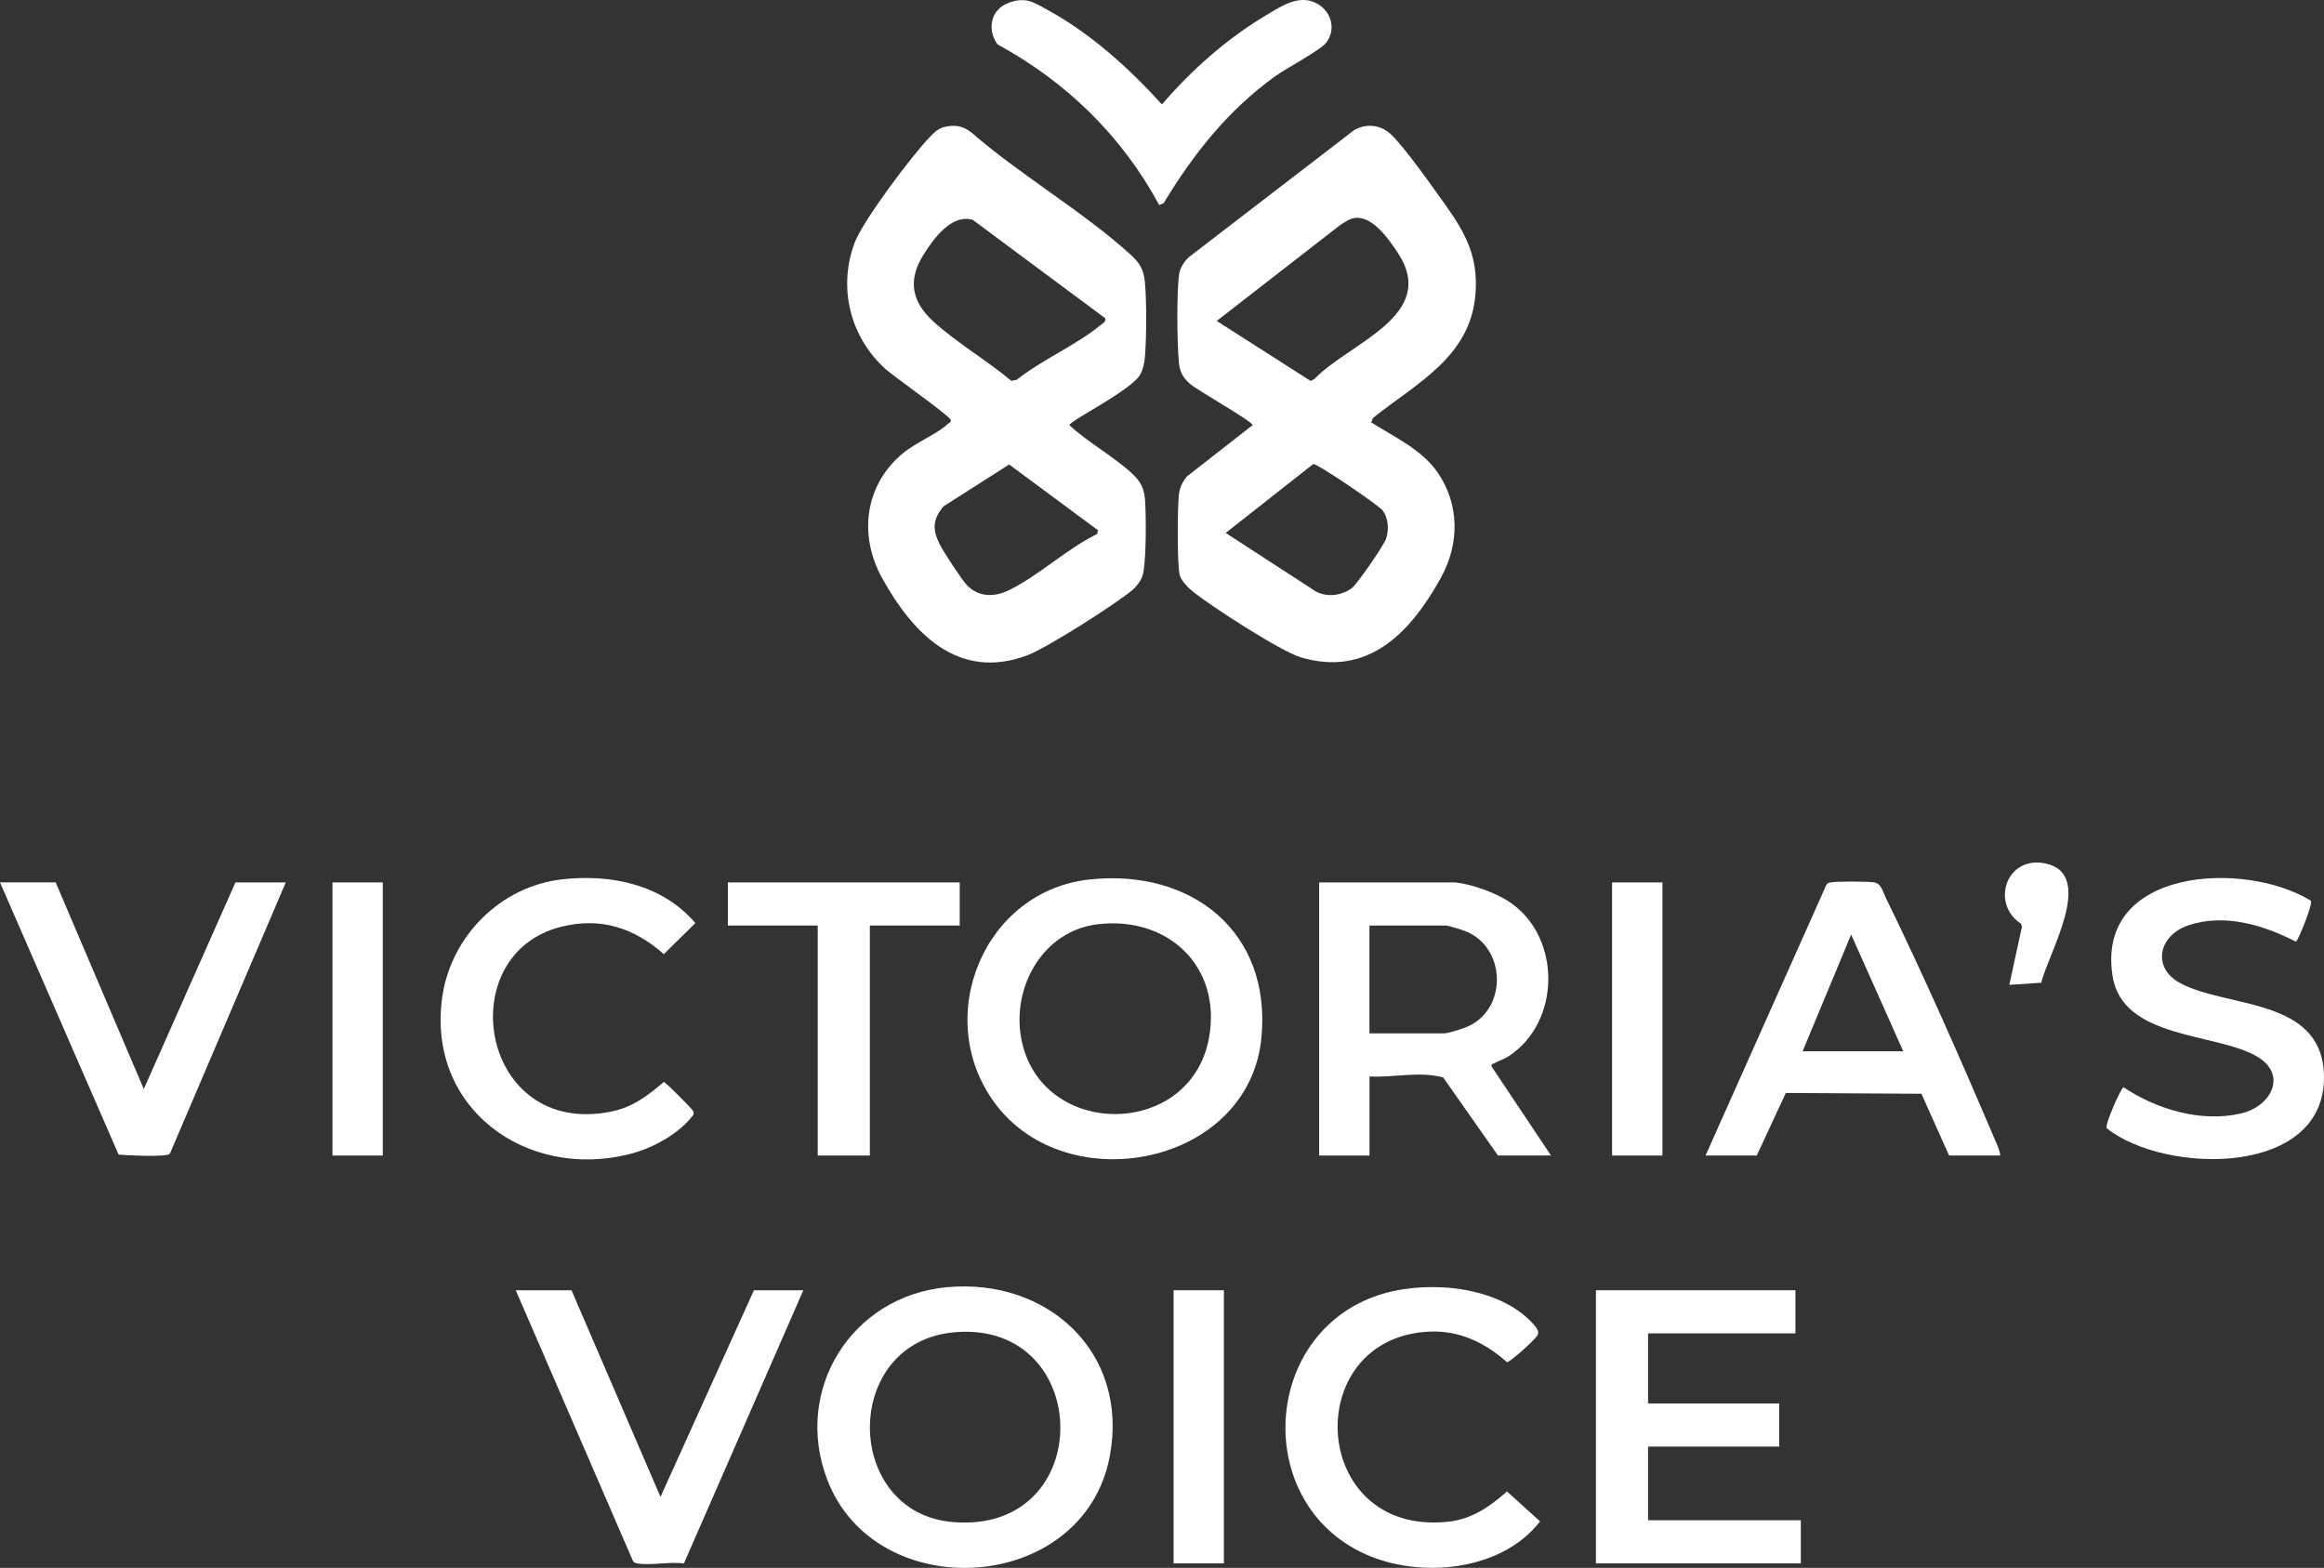
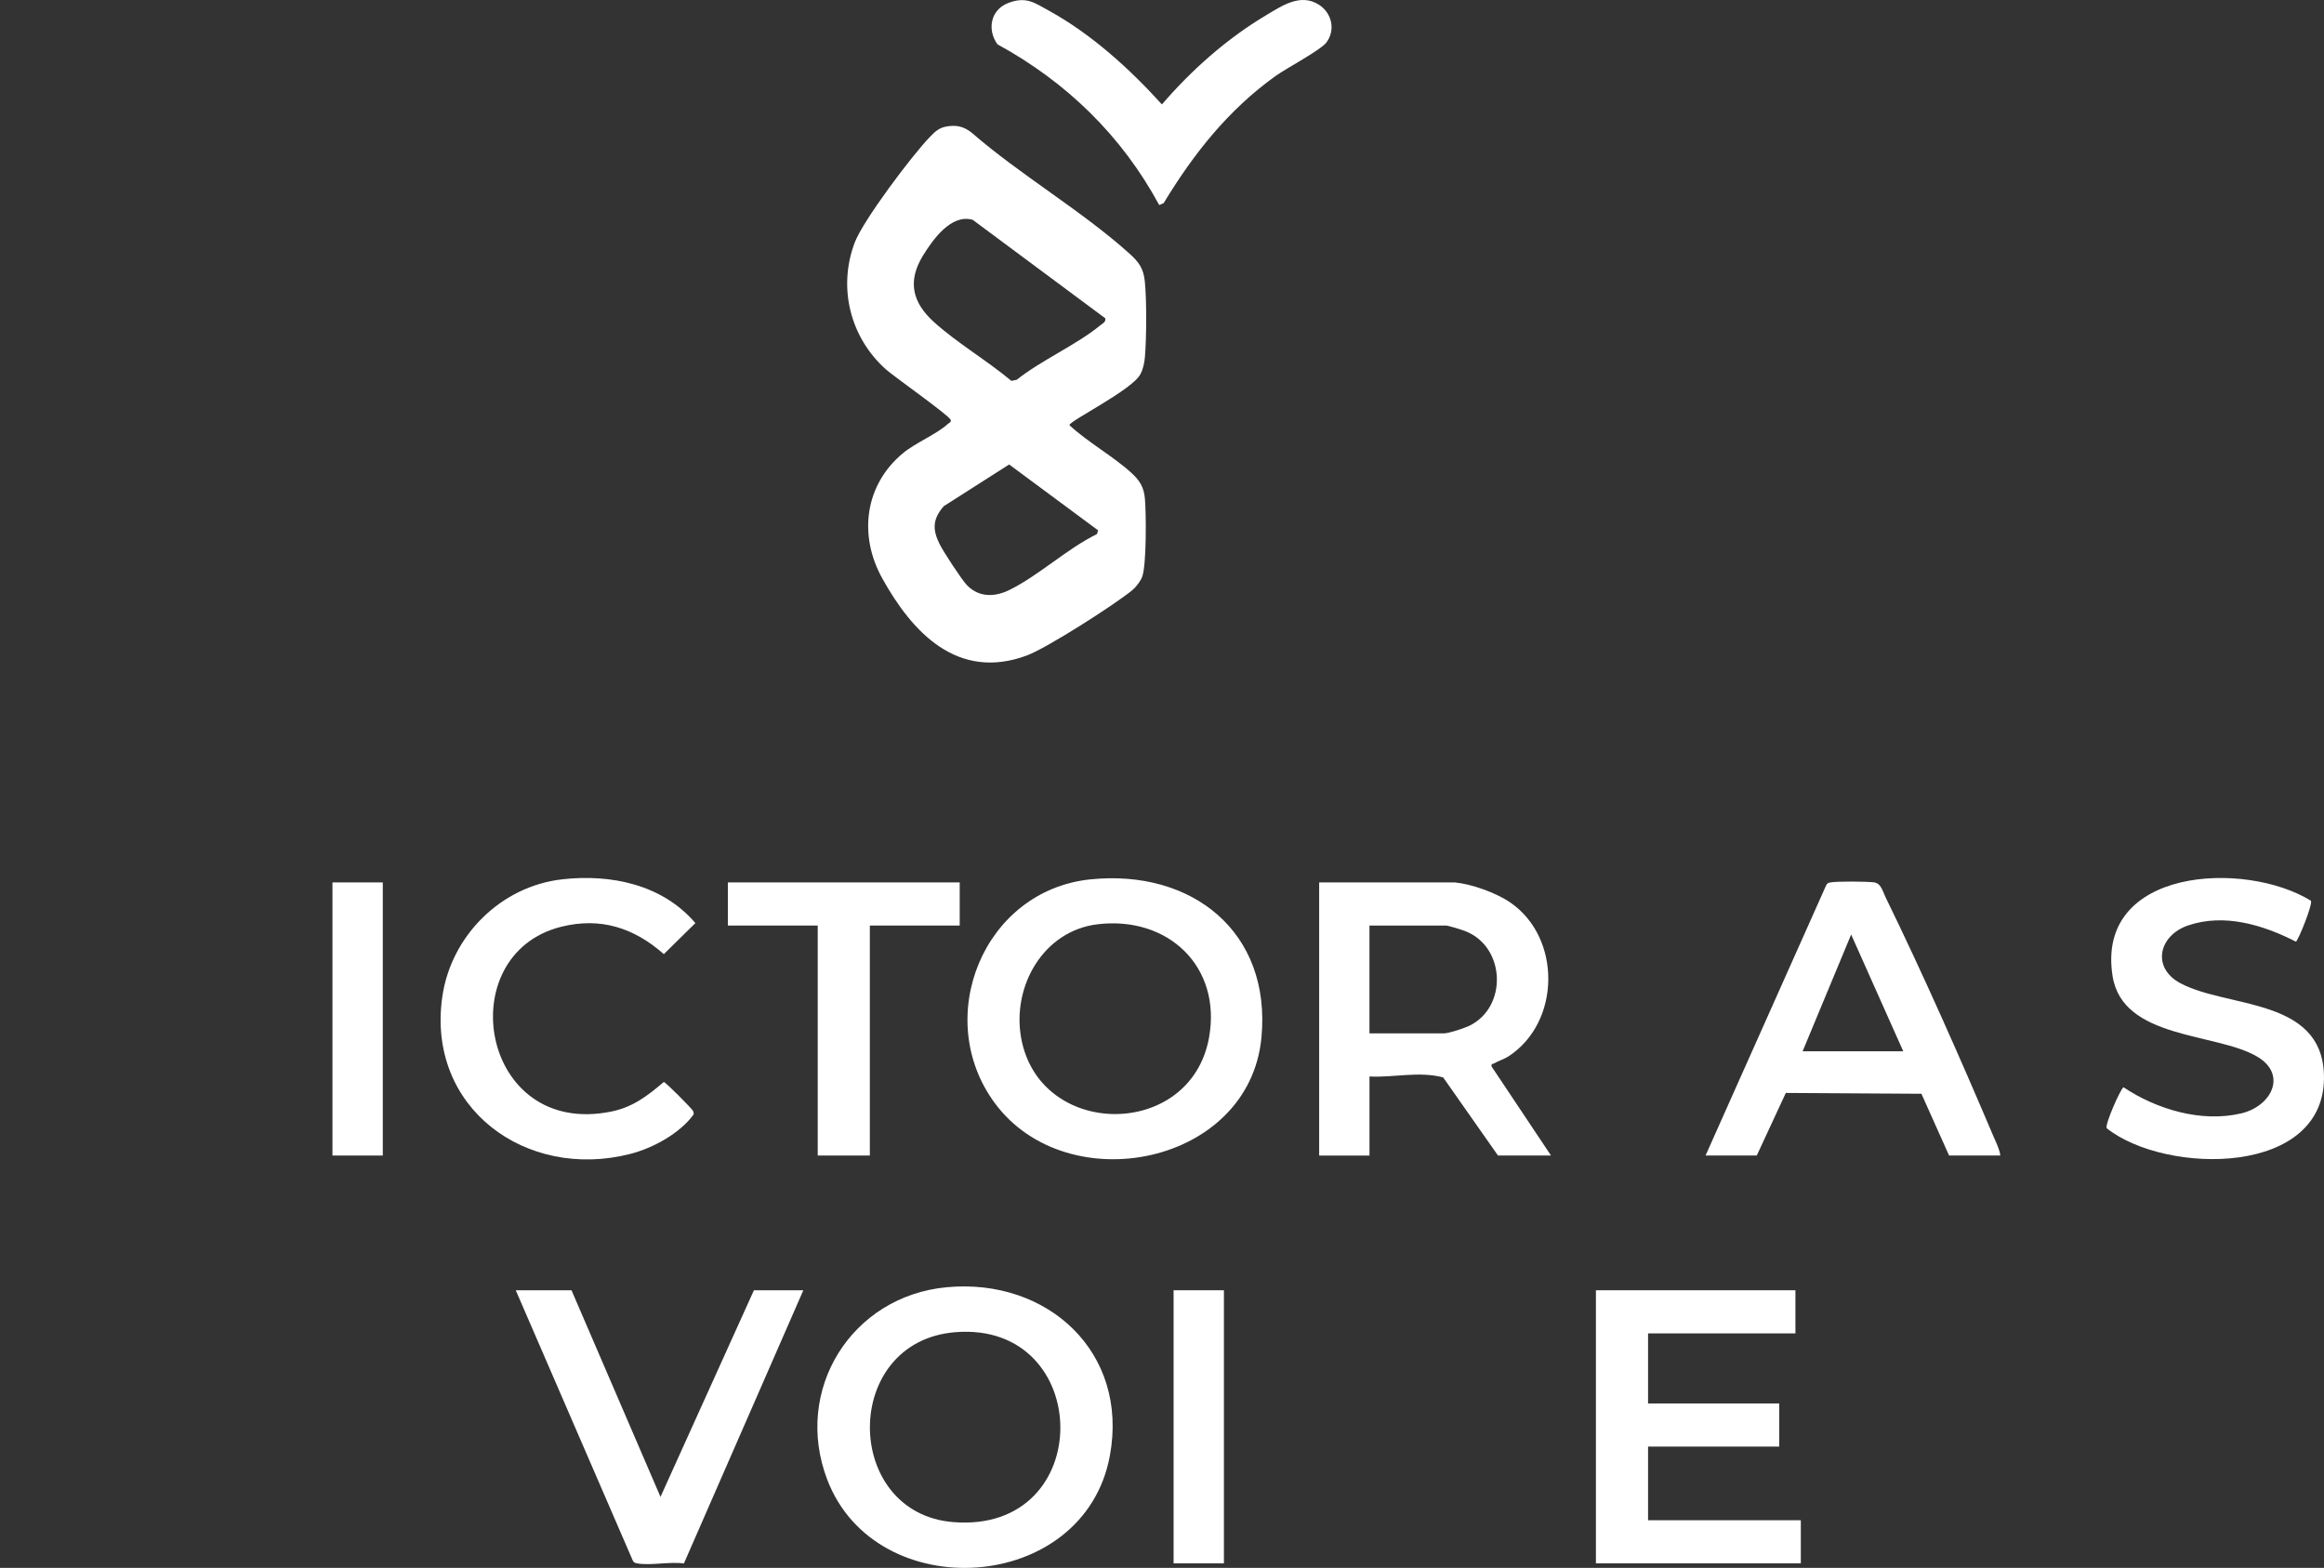
<svg xmlns="http://www.w3.org/2000/svg" id="Layer_1" data-name="Layer 1" viewBox="0 0 732.81 494.47">
  <rect x="0" y="0" width="732.81" height="494.47" fill="#333333" stroke="none" />
  <defs>
    <style>
      .cls-1 {
        fill: #fff;
      }
    </style>
  </defs>
  <path class="cls-1" d="M298.5,39.88c3.2-.54,5.42.02,7.93,2,15.34,13.33,34.79,24.64,49.73,38.11,2.94,2.65,4.41,4.65,4.83,8.77.6,5.95.54,17.81.03,23.81-.16,1.85-.55,3.74-1.4,5.4-2.58,5.02-22.37,14.73-22.41,16.11,5.84,5.43,13.73,9.74,19.52,15.03,2.64,2.42,3.96,4.48,4.29,8.17.41,4.55.53,21.02-.88,24.66-.54,1.4-1.96,3.26-3.14,4.22-5.59,4.57-26.88,18.22-33.26,20.58-21.72,8.02-36.04-7.17-45.58-24.41-7.49-13.53-5.53-29.43,6.63-39.46,3.92-3.24,10.75-6.05,14.07-9.16.41-.38,1.12-.49.91-1.29-.27-1.26-17.83-13.62-20.39-15.9-11.28-10.04-15.23-25.73-9.9-39.95,2.64-7.04,18.21-27.71,23.79-33.44,1.6-1.64,2.84-2.85,5.24-3.25h0ZM348.52,100.38l-41.78-31.04c-6.76-2.02-12.59,6.21-15.69,11.25-4.97,8.07-3.37,14.78,3.37,20.9,7.25,6.59,16.89,12.25,24.49,18.62l1.67-.33c7.9-6.28,18.77-10.94,26.43-17.23.73-.6,1.73-.96,1.51-2.16h0ZM346.25,167.25l-28.04-20.77-20.64,13.17c-3.47,4.03-3.61,7.27-1.29,11.95,1.15,2.32,6.94,11.2,8.61,12.93,3.8,3.94,8.8,3.8,13.42,1.52,9.23-4.55,18.16-13.01,27.59-17.62l.35-1.17h0Z" />
-   <path class="cls-1" d="M438.43,42.21c4.1,3.67,13.74,17.36,17.42,22.53,6.41,8.99,10.31,16.41,9.4,27.98-1.56,19.89-18.51,28.02-32.31,39.09l-.55,1.42c7.16,4.48,15.99,8.63,20.87,15.69,7.02,10.15,6.99,22.58,1.12,33.22-9.37,17-22.78,31.56-44.22,25.16-6.33-1.89-28.1-16.01-33.83-20.57-1.49-1.19-3.83-3.47-4.32-5.32-.89-3.41-.7-21.11-.3-25.26.22-2.24,1.14-4.19,2.58-5.92l20.68-16.15c0-1.19-17.3-10.89-19.78-13.07-2.23-1.96-3.19-3.78-3.46-6.74-.57-6.04-.75-21.96.07-27.74.29-2.06,1.58-4.02,3.07-5.43l52.22-40.14c3.76-2.07,8.13-1.63,11.33,1.24h.01ZM427.16,68.75c-1.74.24-3.5,1.51-4.92,2.49l-38.58,29.98,29.61,18.91,1.18-.58c10.77-11.38,39.33-19.96,26.34-39.77-2.79-4.25-7.99-11.82-13.64-11.03h.01ZM414.08,146.36l-27.59,21.71,28.52,18.52c3.57,1.81,7.86,1.27,11.11-.99,1.72-1.19,10.28-13.68,10.94-15.7.95-2.92.75-6.36-1.02-8.87-1.09-1.55-20.65-14.88-21.96-14.68h0Z" />
  <path class="cls-1" d="M298.54,405.95c31.8-2.97,57.44,20.53,51.43,53.12-8.06,43.76-73.86,47.75-89.15,7.49-10.75-28.32,7.71-57.8,37.72-60.61ZM301.37,420.12c-36.21,2.8-35.72,57.11-.76,59.91,45.39,3.64,44.34-63.29.76-59.91Z" />
  <path class="cls-1" d="M343.87,277.32c31.94-3.26,57.07,16.52,53.89,49.91-3.85,40.29-61.19,51.56-84.04,20.7-19.91-26.88-3.65-67.17,30.16-70.61h0ZM346.13,291.48c-17.13,2.05-27.03,19.51-24.16,35.74,5.67,32.09,53.53,32.25,59.28-.06,3.98-22.38-12.98-38.32-35.12-35.68Z" />
  <path class="cls-1" d="M458.75,278.29c5.37.52,13.01,3.27,17.47,6.33,16.21,11.09,15.96,37.78-.57,48.53-1.38.9-3.18,1.4-4.56,2.23-.45.27-.93-.11-.74.99l18.72,28.05h-16.72l-17.29-24.64c-7.65-2.02-15.47.1-23.23-.29v24.93h-15.87v-86.13h42.79ZM431.83,325.89h23.52c1.45,0,6.35-1.61,7.86-2.34,12.21-5.83,11.59-24.88-1.14-29.89-1.07-.42-5.35-1.77-6.16-1.77h-24.09v34h.01Z" />
  <polygon class="cls-1" points="566.14 406.91 566.14 420.51 519.67 420.51 519.67 442.61 561.04 442.61 561.04 456.21 519.67 456.21 519.67 479.44 567.84 479.44 567.84 493.04 503.23 493.04 503.23 406.91 566.14 406.91" />
  <path class="cls-1" d="M630.74,364.42h-16.15l-8.72-19.48-42.76-.26-9.16,19.74h-16.15l38.03-85.22c.28-.63.72-.79,1.36-.91,2.13-.39,11.29-.31,13.64-.03s2.79,2.79,3.75,4.75c11.75,24.04,23.53,50.69,34,75.36.81,1.91,1.92,4.01,2.17,6.05h-.01ZM600.14,331.55l-16.43-36.83-15.31,36.83h31.74Z" />
  <path class="cls-1" d="M728.69,284.06c.64,1.08-4.08,12.76-4.75,12.91-10.3-5.28-22.56-9.01-34-5.11-9.2,3.14-11.65,13.32-2.34,18.26,14.76,7.82,44.2,4.51,45.18,28.49,1.33,32.6-49.89,32.01-68.49,17.2-.67-1.14,4.53-12.75,5.31-12.92,10.46,6.99,24.57,11.2,37.11,8.24,9.6-2.27,14.66-12.33,4.9-17.98-13.05-7.56-42.33-5.33-45.47-25.36-5.36-34.16,41.73-36.57,62.55-23.72h0Z" />
-   <path class="cls-1" d="M483.76,417.88c.8.92,1.62,1.96,1.08,3.18-.46,1.05-8.51,8.52-9.67,8.52-6.84-6.11-14.92-10.03-24.35-9.63-41.04,1.75-38.05,64.41,5.59,59.98,7.58-.77,13.27-4.68,18.77-9.58l10.44,9.45c-12.17,15.76-37.84,18.12-55.13,10.32-36.16-16.31-32.64-71.21,6-82.23,14.63-4.17,36.66-2.2,47.27,9.98h0Z" />
  <path class="cls-1" d="M177.25,277.31c15.46-1.74,31.64,1.65,42.02,13.8l-9.95,9.8c-9.35-8.28-19.95-11.75-32.39-8.63-35,8.77-25.46,66.64,15.78,58.28,6.88-1.4,11.42-4.94,16.61-9.34.63.11,8.9,8.46,9.16,9.05.19.42.36.79.19,1.26-4.37,5.96-12.76,10.55-19.97,12.39-32.84,8.39-64.27-14.56-59.23-49.58,2.75-19.13,18.41-34.84,37.78-37.02h0Z" />
  <path class="cls-1" d="M180.21,406.91l28.06,65.16,29.46-65.16h15.58l-37.66,86.16c-4.41-.64-10.61.74-14.77-.03-.64-.12-1.07-.29-1.36-.91l-36.89-85.22h17.58Z" />
-   <path class="cls-1" d="M17.56,278.29l27.78,65.16,28.9-65.16h15.87l-36.55,85.56c-.97,1.18-13.76.49-16.16.28L0,278.28h17.57,0Z" />
  <path class="cls-1" d="M365.53,64.67c-11.81-21.86-29.25-38.81-51.02-50.7-3.3-4.63-2.18-10.9,3.42-13.03s8.12-.16,12.84,2.44c13.41,7.39,25.39,18.28,35.61,29.55,9.27-10.79,20.39-20.67,32.63-27.99,5.08-3.03,11.05-7.24,16.93-3.42,4.03,2.62,5.25,7.92,2.3,11.88-1.8,2.41-12.58,8.09-16.05,10.58-14.91,10.7-25.82,24.5-35.27,40.09l-1.38.59h-.01Z" />
  <polygon class="cls-1" points="302.62 278.29 302.62 291.89 274.28 291.89 274.28 364.42 257.85 364.42 257.85 291.89 229.51 291.89 229.51 278.29 302.62 278.29" />
  <rect class="cls-1" x="104.83" y="278.29" width="15.87" height="86.13" />
-   <rect class="cls-1" x="508.33" y="278.29" width="15.87" height="86.13" />
  <rect class="cls-1" x="370.06" y="406.91" width="15.87" height="86.13" />
-   <path class="cls-1" d="M643.67,309.91l-10.09.68,4-18.41-.31-.86c-9.65-6.31-4.69-21.6,7.68-19.02,16.09,3.37.79,28.57-1.28,37.6h0Z" />
</svg>